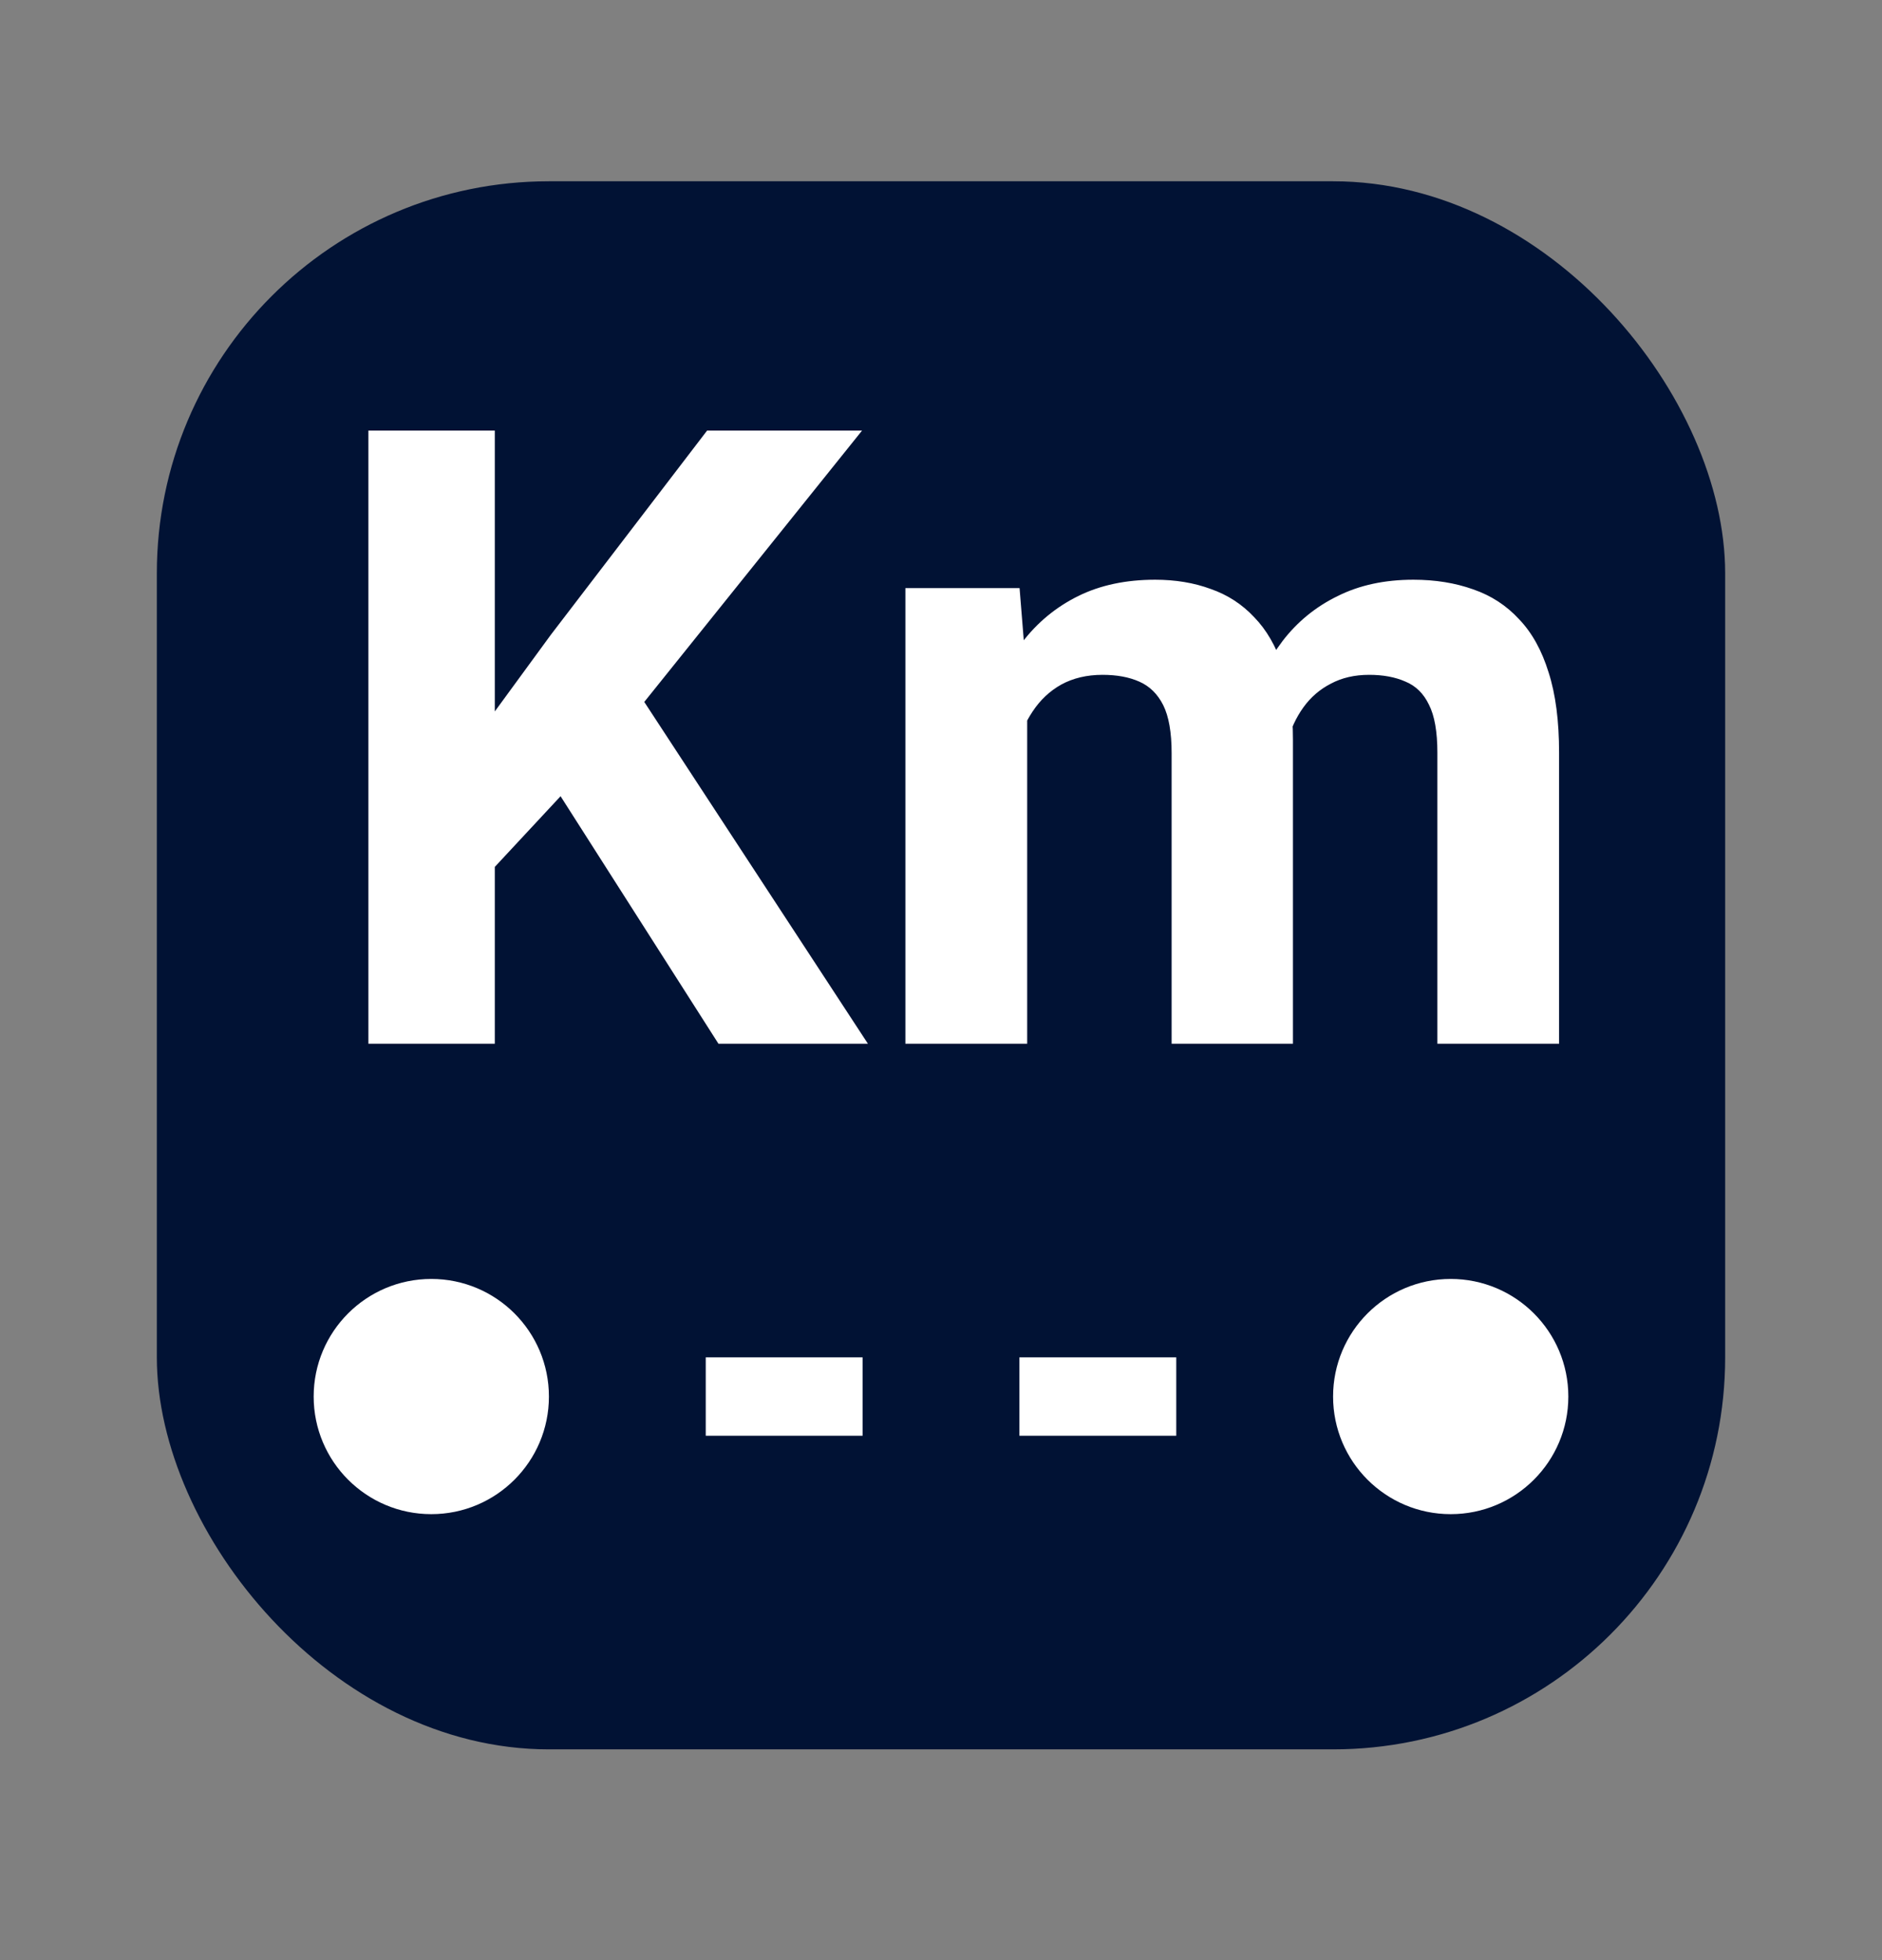
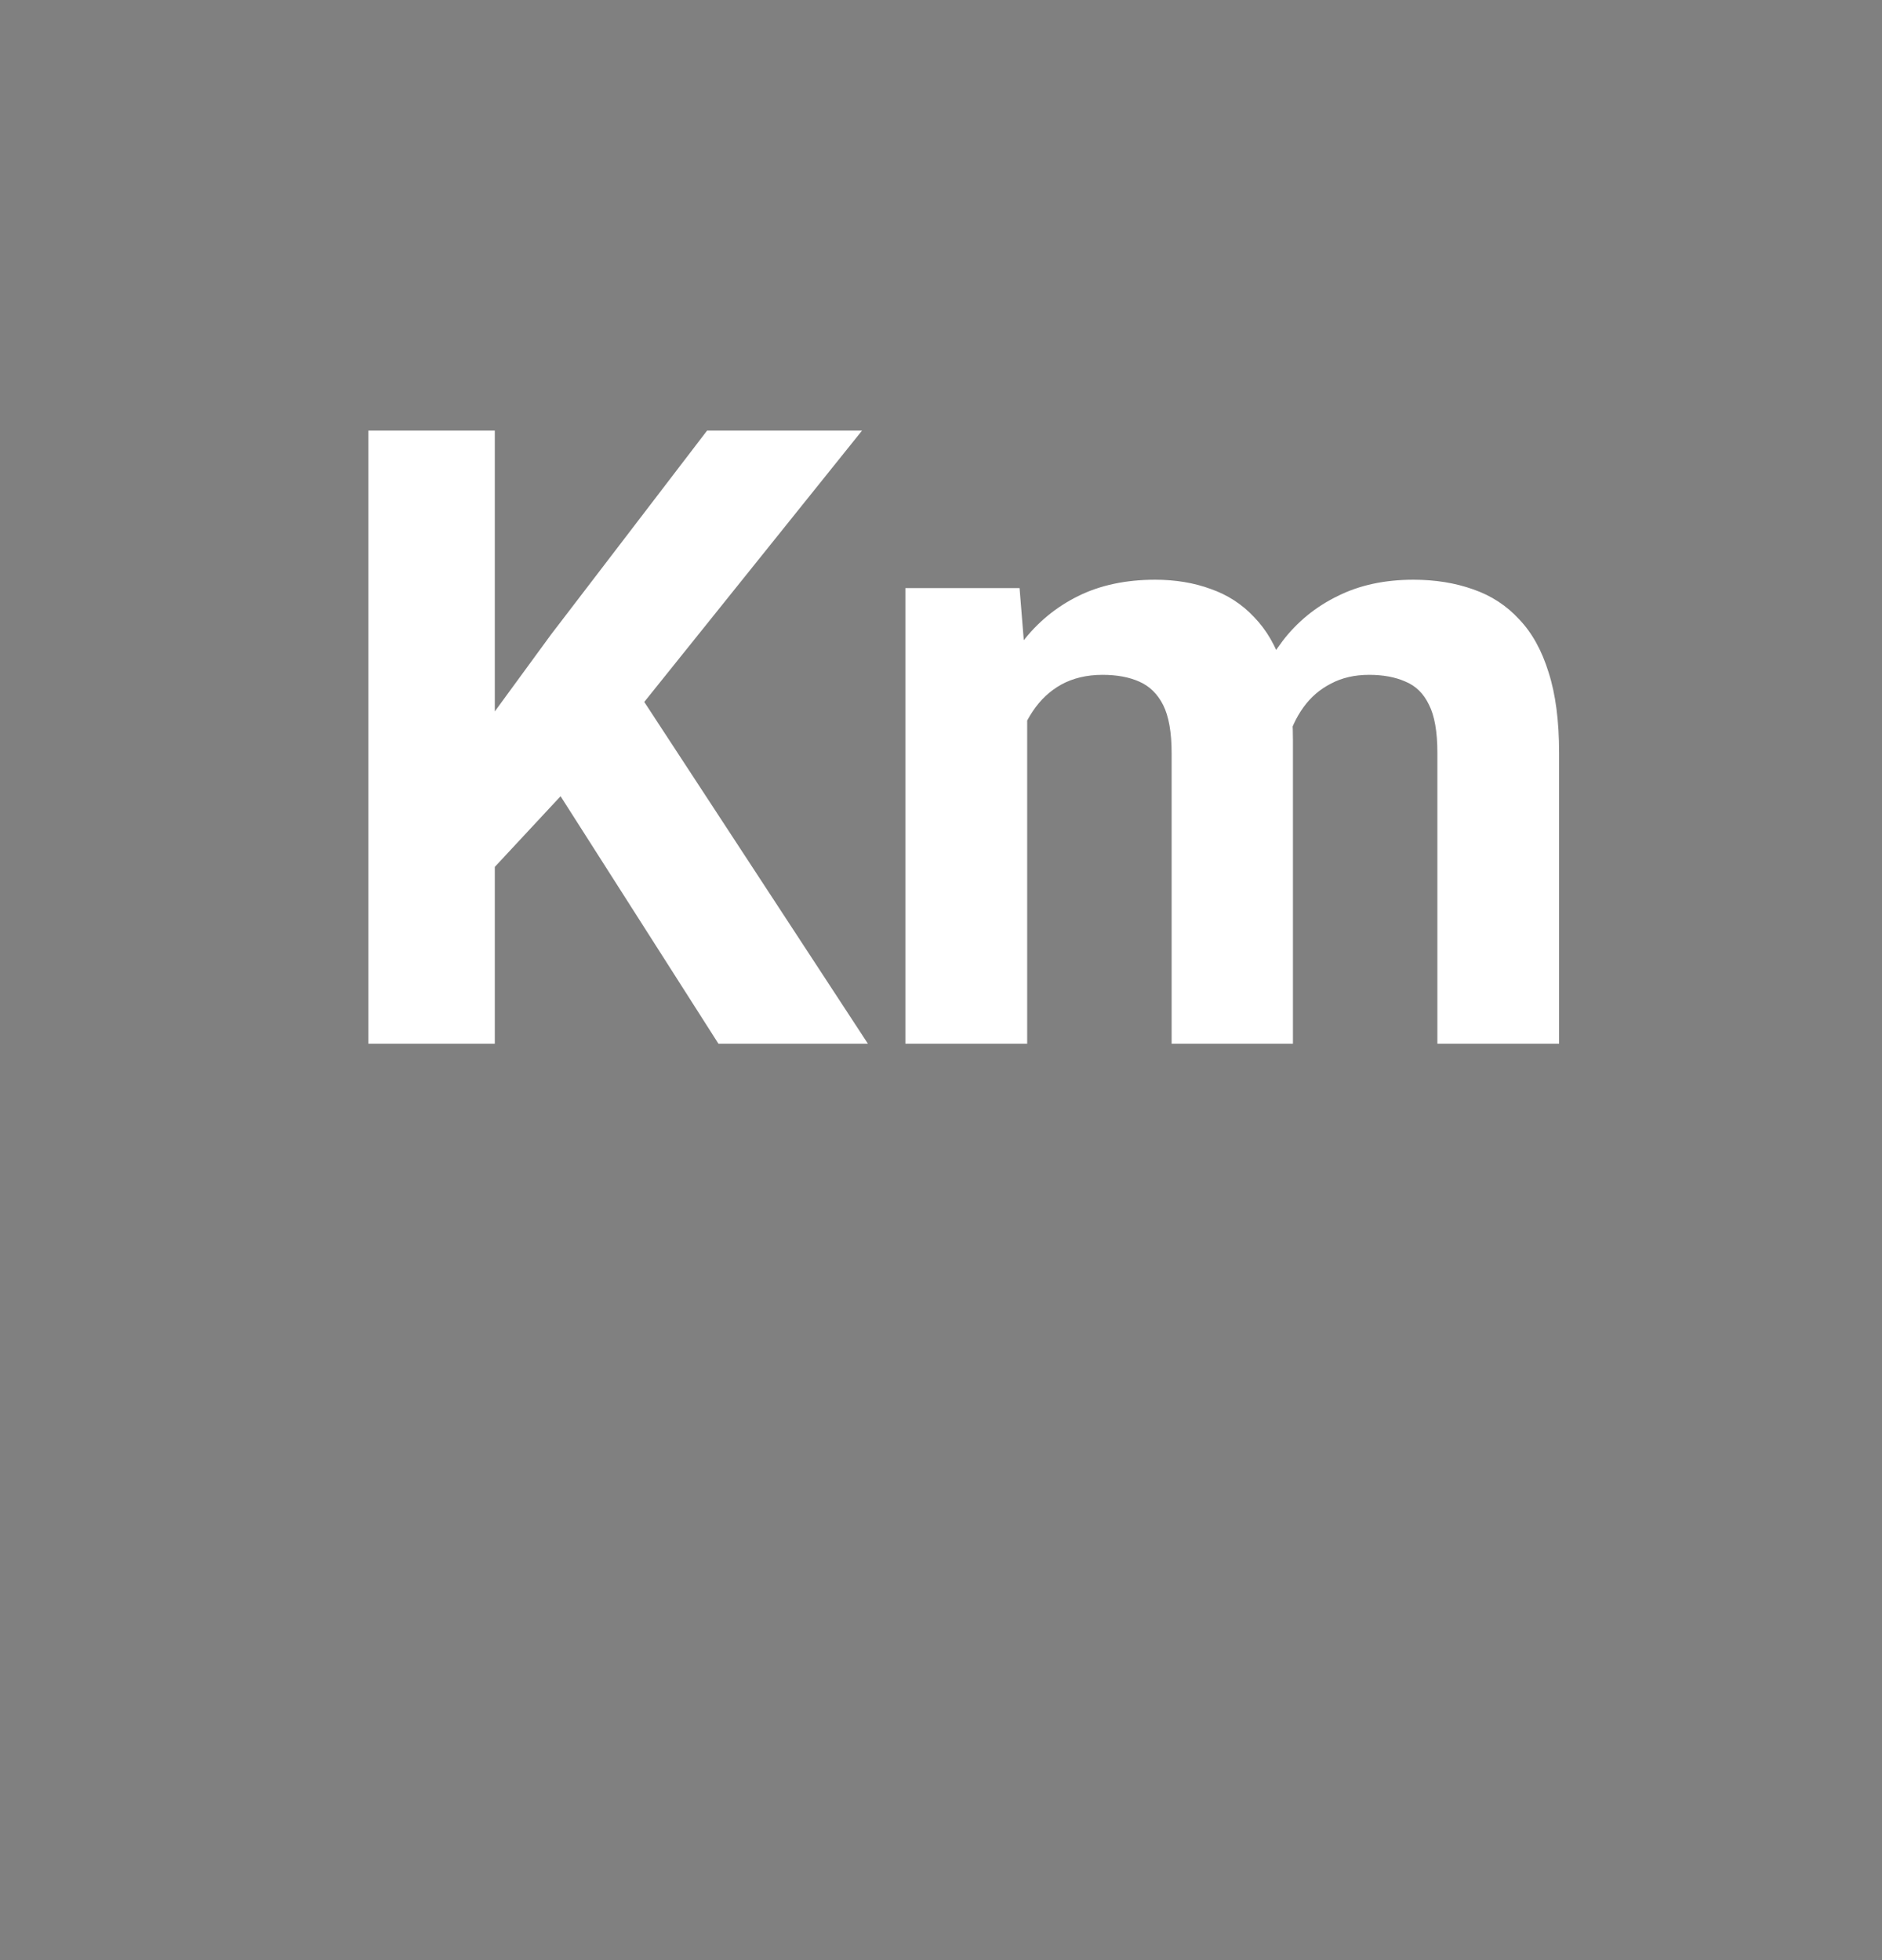
<svg xmlns="http://www.w3.org/2000/svg" width="24" height="25" viewBox="0 0 24 25" fill="none">
  <rect x="0" y="0" width="24" height="25" fill="#808080" stroke="none" />
-   <rect x="2" y="2.312" width="20" height="20" rx="5" fill="#011234" />
  <path d="M6.31 5.492V13.312H4.698V5.492H6.31ZM10.993 5.492L7.894 9.354L6.105 11.277L5.815 9.751L7.024 8.097L9.017 5.492H10.993ZM9.162 13.312L6.857 9.698L8.05 8.699L11.068 13.312H9.162ZM13.099 8.704V13.312H11.546V7.501H13.002L13.099 8.704ZM12.884 10.203H12.454C12.454 9.798 12.502 9.426 12.599 9.085C12.699 8.742 12.844 8.444 13.034 8.194C13.227 7.94 13.466 7.743 13.748 7.603C14.031 7.463 14.359 7.394 14.731 7.394C14.989 7.394 15.226 7.433 15.44 7.512C15.655 7.587 15.84 7.707 15.994 7.872C16.151 8.033 16.273 8.244 16.359 8.505C16.445 8.763 16.488 9.073 16.488 9.435V13.312H14.941V9.606C14.941 9.341 14.905 9.137 14.834 8.994C14.762 8.851 14.66 8.751 14.527 8.693C14.398 8.636 14.243 8.607 14.06 8.607C13.86 8.607 13.684 8.649 13.534 8.731C13.387 8.813 13.265 8.928 13.168 9.075C13.072 9.218 13 9.386 12.954 9.58C12.907 9.773 12.884 9.981 12.884 10.203ZM16.343 10.025L15.79 10.095C15.79 9.716 15.836 9.363 15.929 9.037C16.026 8.711 16.167 8.425 16.354 8.178C16.543 7.931 16.778 7.739 17.057 7.603C17.336 7.463 17.659 7.394 18.024 7.394C18.303 7.394 18.558 7.435 18.787 7.517C19.016 7.596 19.211 7.723 19.372 7.898C19.537 8.07 19.662 8.296 19.748 8.575C19.838 8.854 19.882 9.196 19.882 9.601V13.312H18.33V9.601C18.33 9.333 18.294 9.128 18.223 8.989C18.155 8.846 18.054 8.747 17.922 8.693C17.793 8.636 17.639 8.607 17.46 8.607C17.274 8.607 17.111 8.645 16.971 8.72C16.831 8.792 16.715 8.892 16.622 9.021C16.529 9.15 16.459 9.3 16.413 9.472C16.366 9.64 16.343 9.825 16.343 10.025Z" fill="white" />
-   <circle cx="5.5" cy="17.812" r="1.5" fill="white" />
-   <circle cx="18.5" cy="17.812" r="1.5" fill="white" />
-   <path fill-rule="evenodd" clip-rule="evenodd" d="M11 18.312H9V17.312H11V18.312Z" fill="white" />
-   <path fill-rule="evenodd" clip-rule="evenodd" d="M15 18.312H13V17.312H15V18.312Z" fill="white" />
+   <path fill-rule="evenodd" clip-rule="evenodd" d="M11 18.312V17.312H11V18.312Z" fill="white" />
</svg>